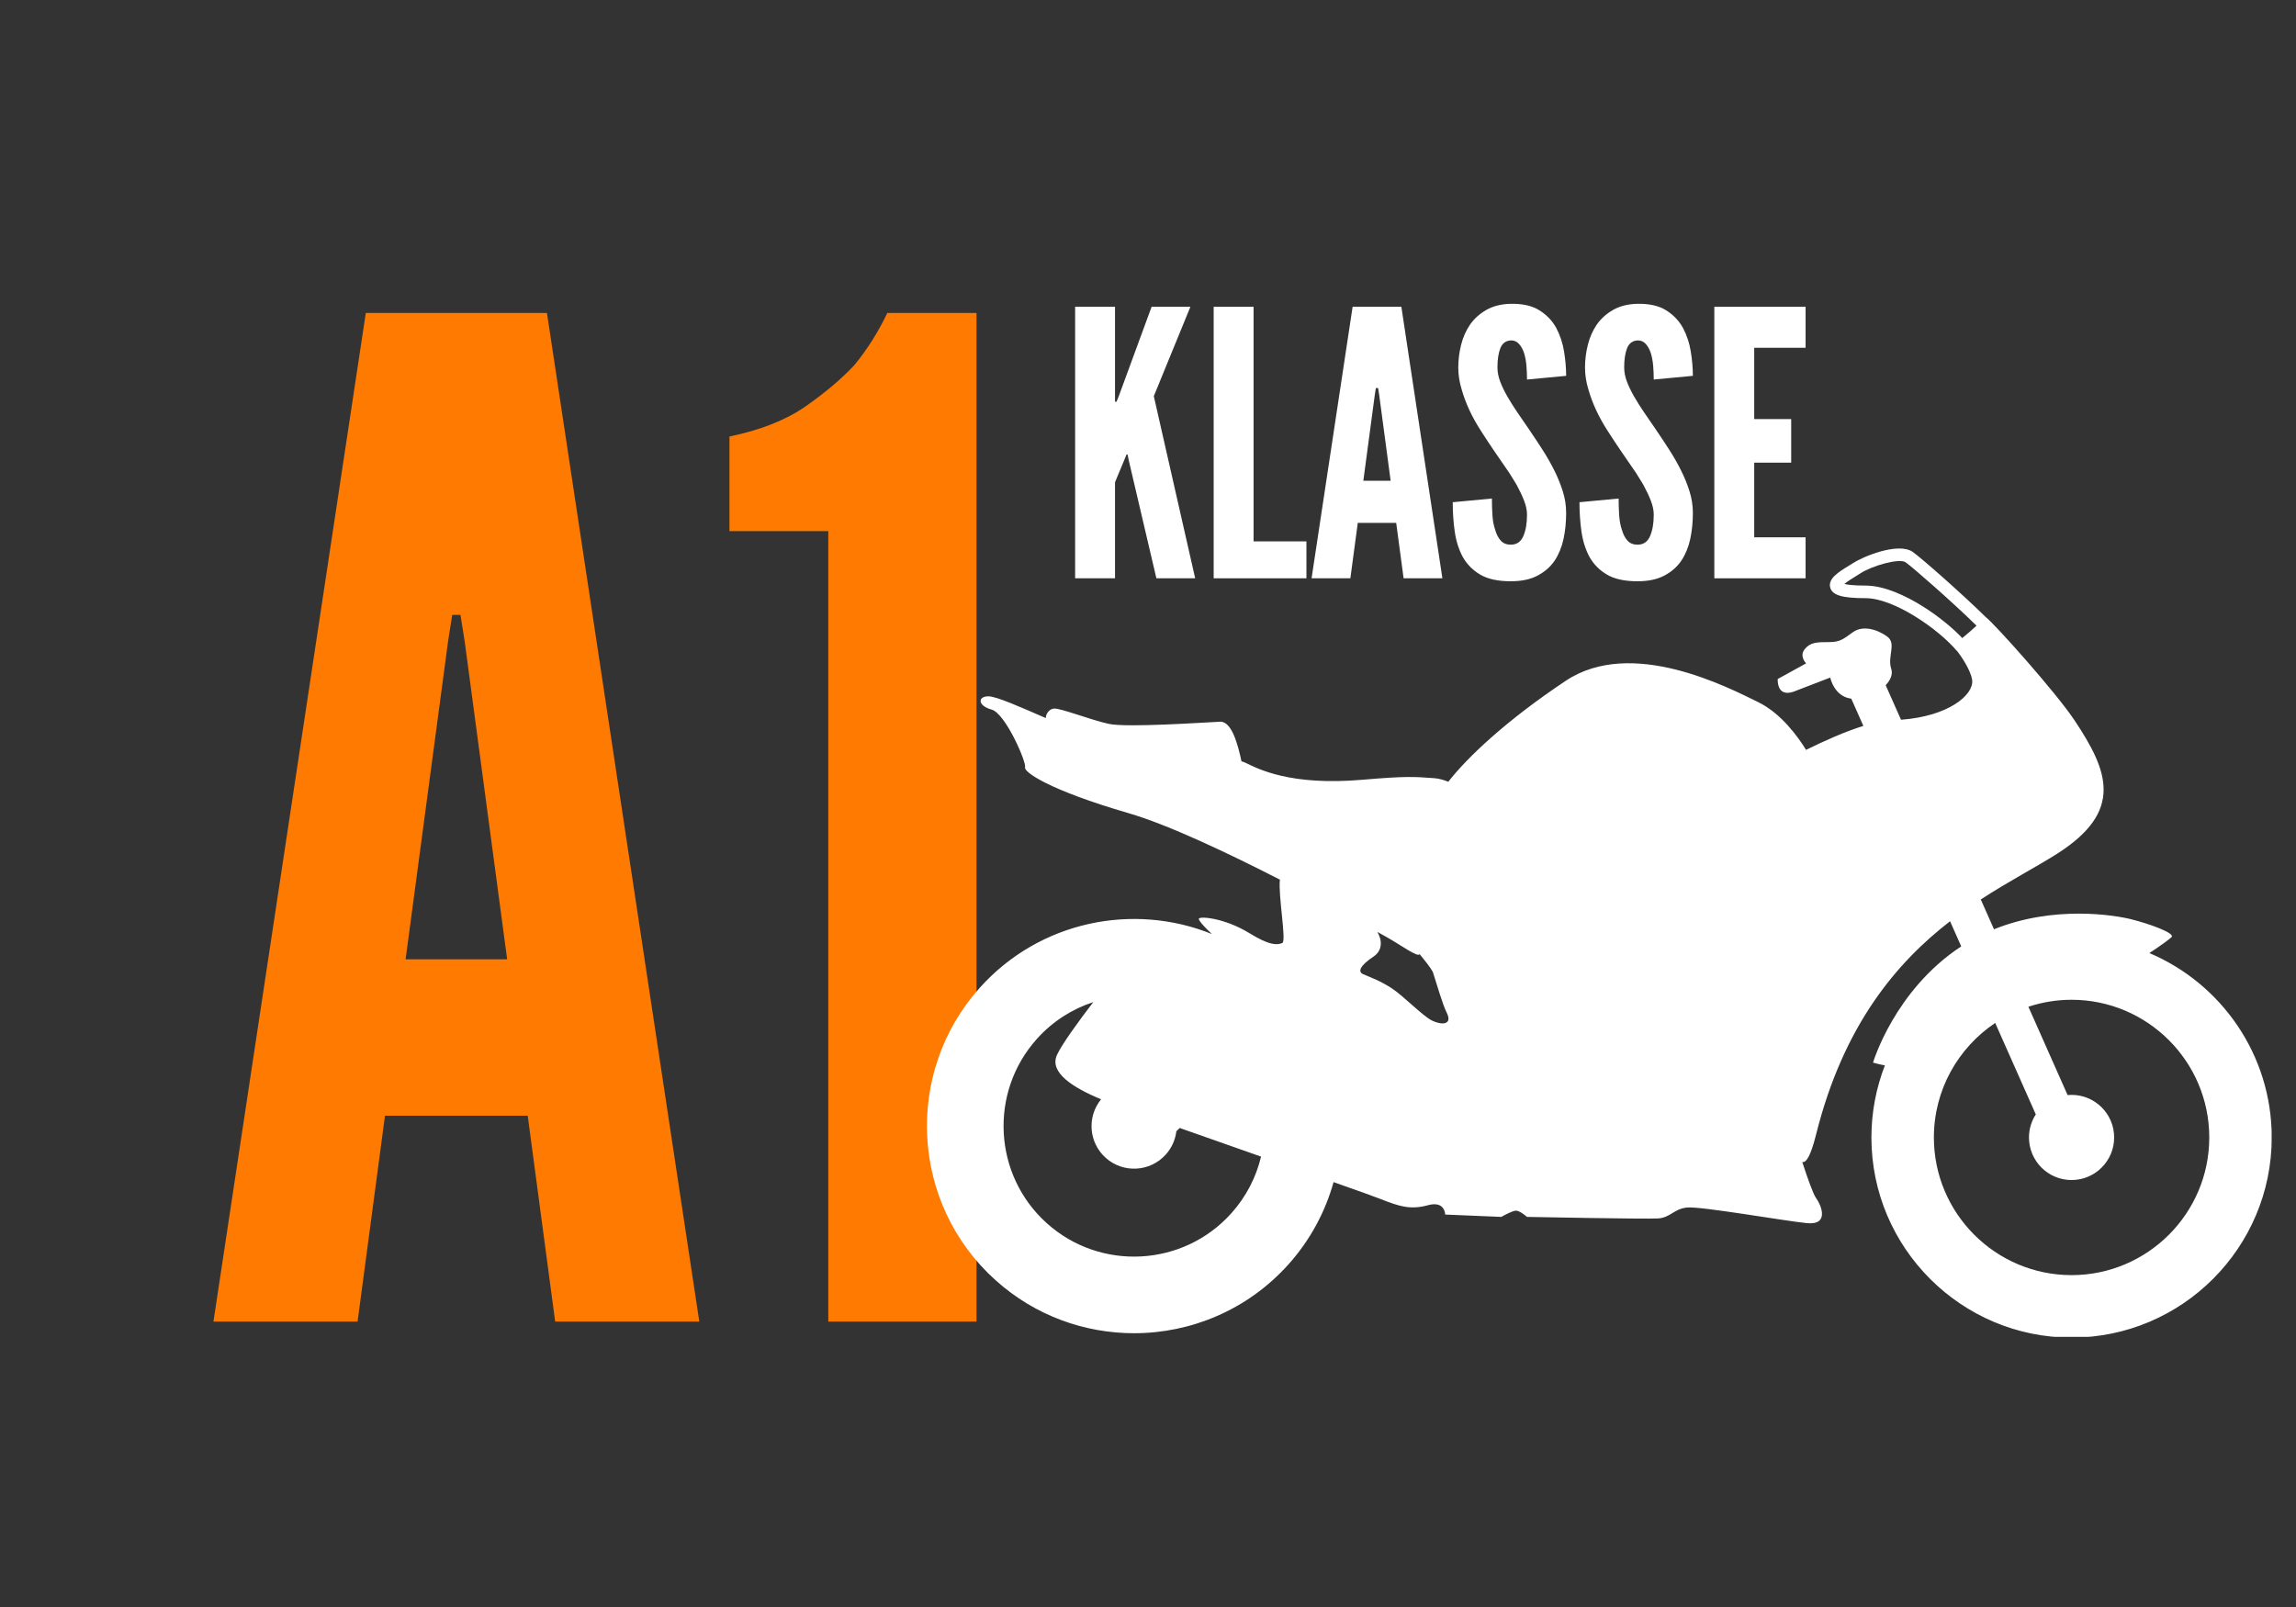
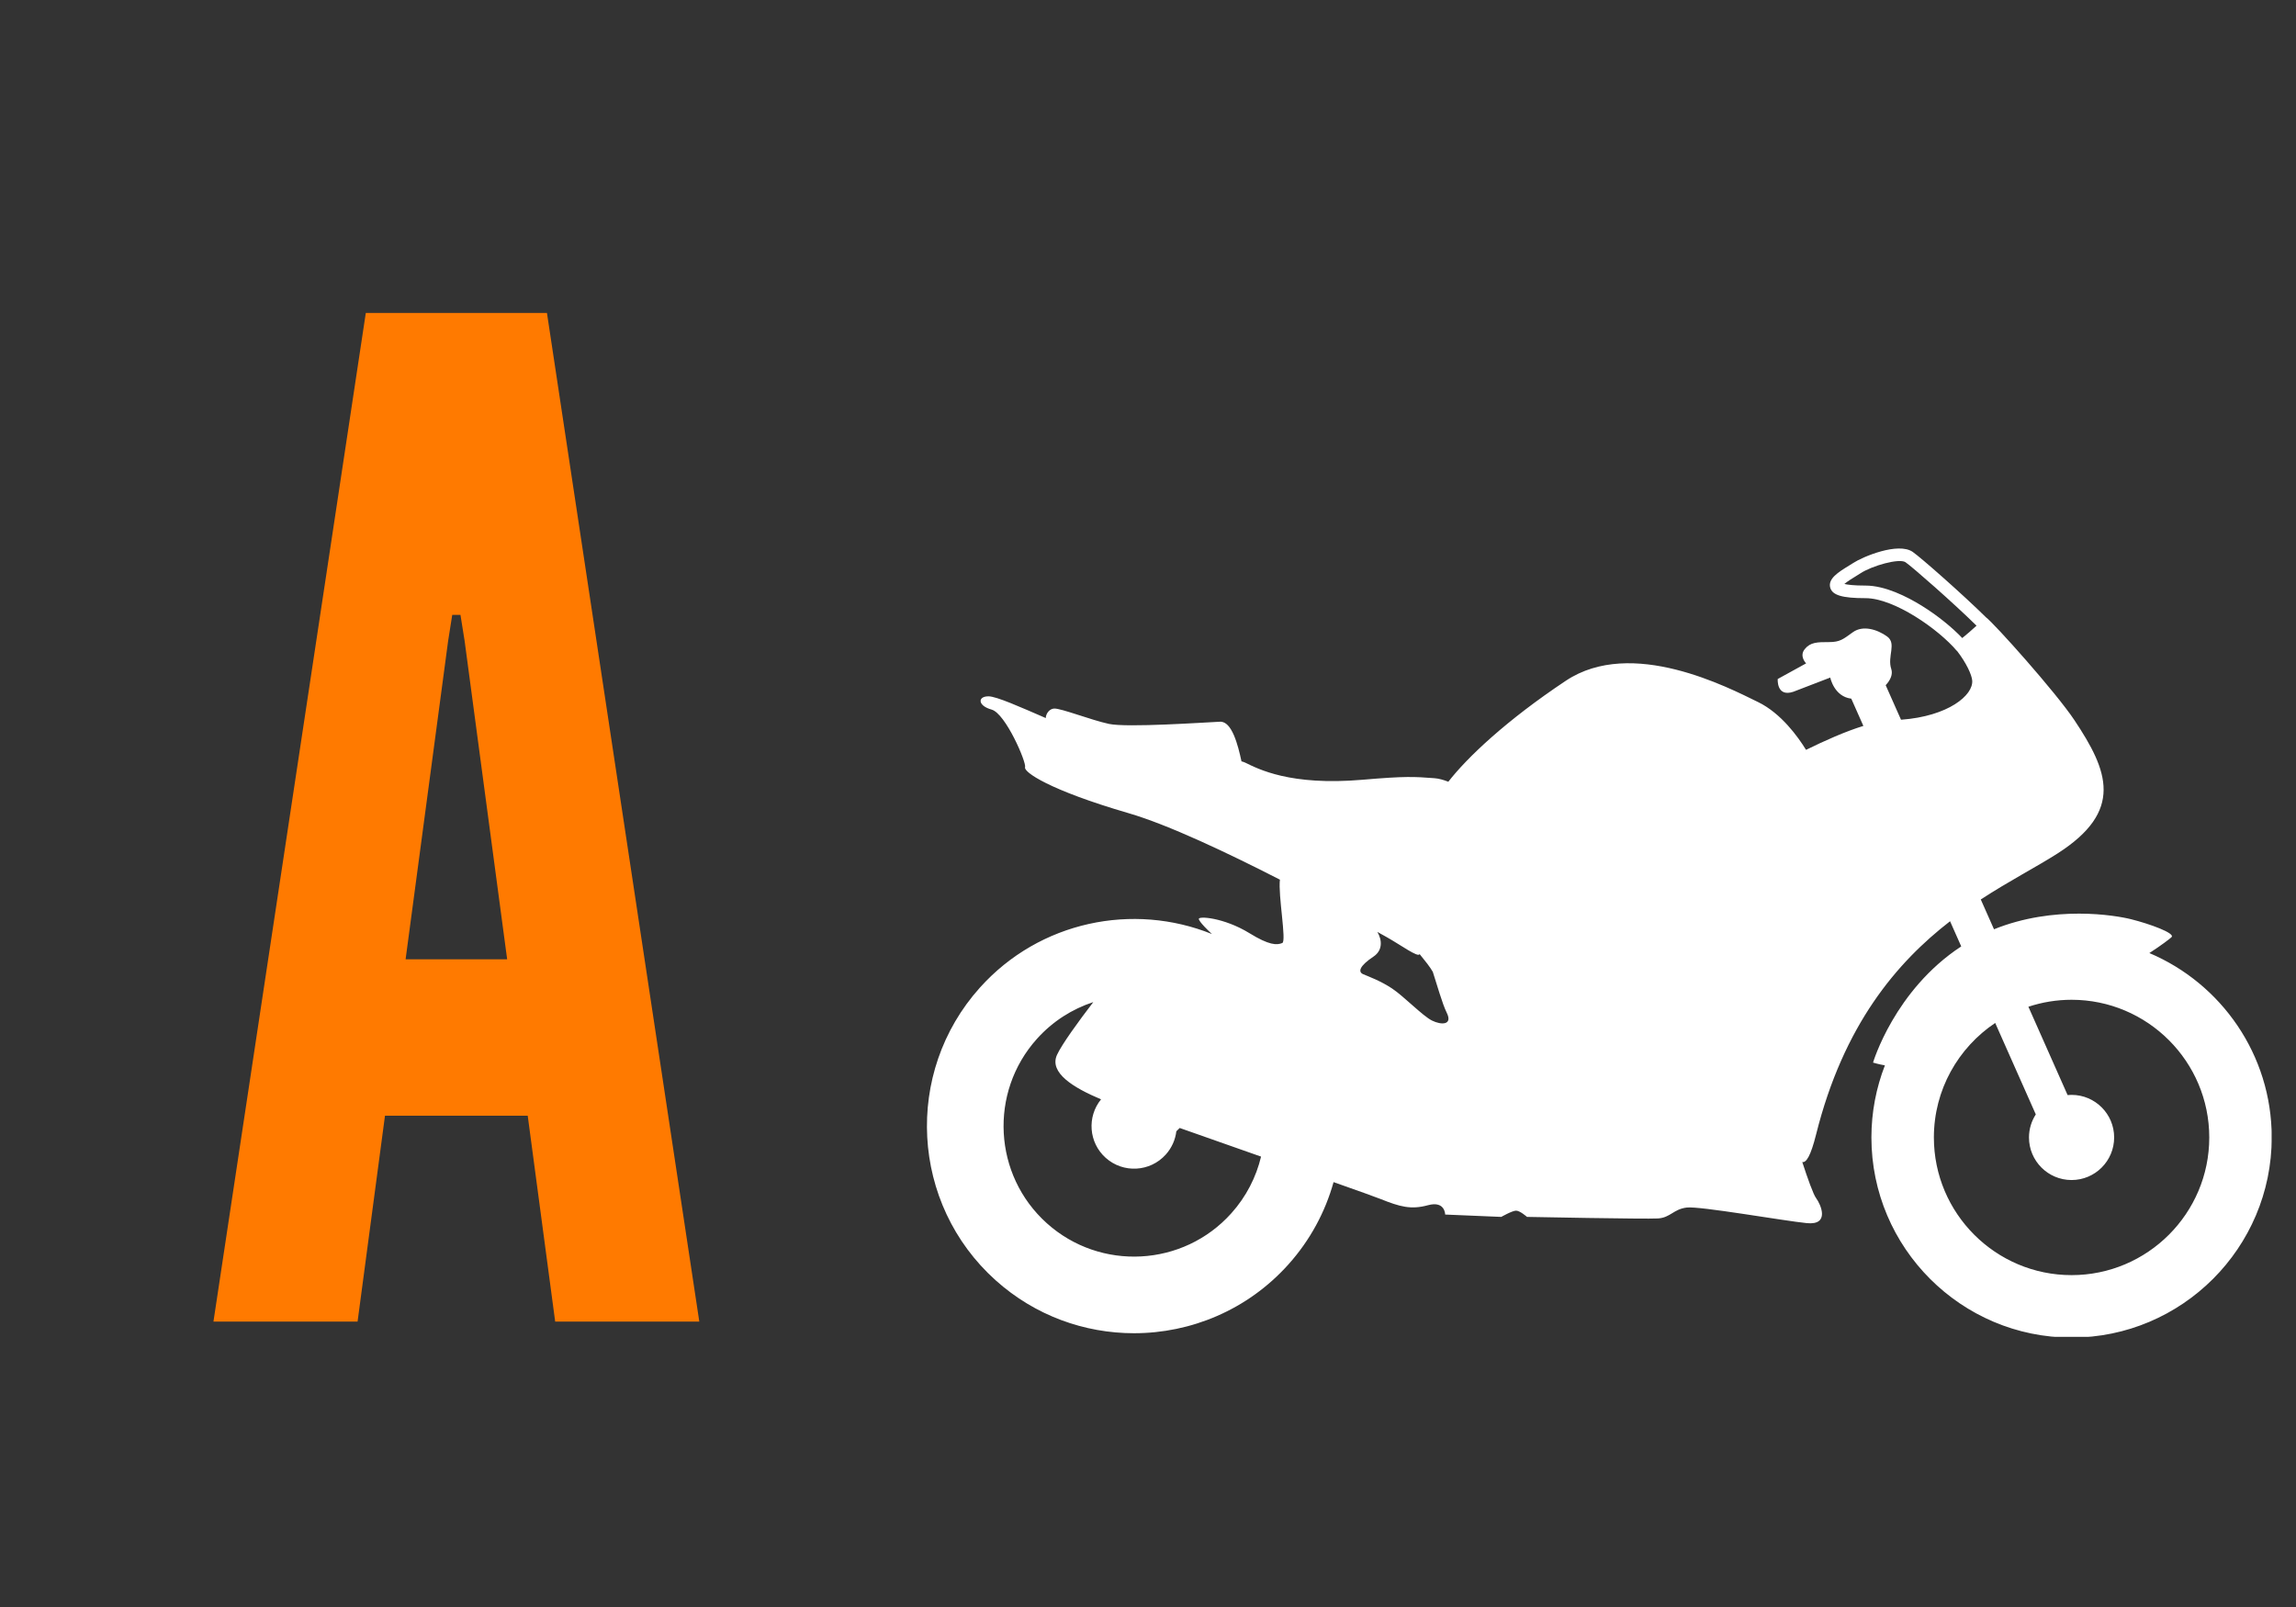
<svg xmlns="http://www.w3.org/2000/svg" width="1000" zoomAndPan="magnify" viewBox="0 0 750 525" height="700" preserveAspectRatio="xMidYMid meet">
  <rect x="0" y="0" width="750" height="525" fill="#333333" stroke="none" />
  <defs>
    <g />
    <clipPath id="afd1d3f683">
-       <rect x="0" width="247" y="0" height="146" />
-     </clipPath>
+       </clipPath>
    <clipPath id="de659036cb">
      <rect x="0" width="274" y="0" height="510" />
    </clipPath>
    <clipPath id="9991136d9b">
      <path d="M 302 179 L 742.035 179 L 742.035 436.738 L 302 436.738 Z M 302 179 " clip-rule="nonzero" />
    </clipPath>
  </defs>
  <g transform="matrix(1, 0, 0, 1, 346, 76)">
    <g clip-path="url(#afd1d3f683)">
      <g fill="#ffffff" fill-opacity="1">
        <g transform="translate(0.366, 112.928)">
          <g>
-             <path d="M 17.859 -88.703 L 4.828 -88.703 L 4.828 0 L 17.859 0 L 17.859 -31.375 L 20.875 -38.625 L 21.609 -40.438 L 21.969 -40.438 L 22.328 -38.625 L 31.375 0 L 44.047 0 L 30.531 -59.5 L 42.484 -88.703 L 29.812 -88.703 L 18.953 -59.141 L 18.344 -57.688 L 17.859 -57.688 Z M 17.859 -88.703 " />
-           </g>
+             </g>
        </g>
      </g>
      <g fill="#ffffff" fill-opacity="1">
        <g transform="translate(45.626, 112.928)">
          <g>
            <path d="M 4.828 -88.703 L 4.828 0 L 35.125 0 L 35.125 -12.062 L 17.859 -12.062 L 17.859 -88.703 Z M 4.828 -88.703 " />
          </g>
        </g>
      </g>
      <g fill="#ffffff" fill-opacity="1">
        <g transform="translate(81.23, 112.928)">
          <g>
            <path d="M 1.203 0 L 13.875 0 L 16.297 -18.109 L 28.844 -18.109 L 31.266 0 L 43.938 0 L 30.531 -88.703 L 14.609 -88.703 Z M 23.297 -59.859 L 27.031 -31.859 L 18.109 -31.859 L 21.844 -59.859 L 22.203 -62.156 L 22.938 -62.156 Z M 23.297 -59.859 " />
          </g>
        </g>
      </g>
      <g fill="#ffffff" fill-opacity="1">
        <g transform="translate(126.37, 112.928)">
          <g>
-             <path d="M 26.438 -64.938 L 39.219 -66.141 C 39.219 -68.629 38.992 -71.258 38.547 -74.031 C 38.109 -76.812 37.25 -79.41 35.969 -81.828 C 34.676 -84.16 32.844 -86.07 30.469 -87.562 C 28.094 -89.051 24.938 -89.754 21 -89.672 C 17.938 -89.586 15.316 -88.922 13.141 -87.672 C 10.973 -86.43 9.207 -84.844 7.844 -82.906 C 6.477 -80.895 5.492 -78.66 4.891 -76.203 C 4.285 -73.754 3.984 -71.32 3.984 -68.906 C 3.984 -66.5 4.344 -64.129 5.062 -61.797 C 6.352 -57.203 8.488 -52.613 11.469 -48.031 C 12.914 -45.781 14.32 -43.648 15.688 -41.641 C 17.051 -39.629 18.379 -37.695 19.672 -35.844 C 20.316 -34.957 20.898 -34.07 21.422 -33.188 C 21.941 -32.301 22.484 -31.414 23.047 -30.531 C 24.016 -28.758 24.82 -27.051 25.469 -25.406 C 26.113 -23.758 26.438 -22.211 26.438 -20.766 C 26.438 -17.941 26.031 -15.602 25.219 -13.75 C 24.414 -11.906 23.051 -10.984 21.125 -10.984 C 19.75 -10.984 18.66 -11.426 17.859 -12.312 C 17.055 -13.195 16.453 -14.363 16.047 -15.812 C 15.566 -17.176 15.266 -18.766 15.141 -20.578 C 15.023 -22.391 14.969 -24.219 14.969 -26.062 L 2.172 -24.859 C 2.172 -21.555 2.391 -18.359 2.828 -15.266 C 3.273 -12.172 4.145 -9.414 5.438 -7 C 6.801 -4.582 8.707 -2.648 11.156 -1.203 C 13.613 0.242 16.938 0.969 21.125 0.969 C 24.664 0.969 27.602 0.344 29.938 -0.906 C 32.27 -2.156 34.117 -3.785 35.484 -5.797 C 36.848 -7.891 37.812 -10.258 38.375 -12.906 C 38.938 -15.562 39.219 -18.379 39.219 -21.359 C 39.219 -23.773 38.852 -26.129 38.125 -28.422 C 37.406 -30.711 36.484 -32.984 35.359 -35.234 C 34.234 -37.492 32.945 -39.75 31.5 -42 C 30.051 -44.25 28.562 -46.5 27.031 -48.75 C 25.75 -50.602 24.504 -52.414 23.297 -54.188 C 22.086 -55.957 21 -57.688 20.031 -59.375 C 19.062 -61.062 18.273 -62.691 17.672 -64.266 C 17.078 -65.836 16.781 -67.383 16.781 -68.906 C 16.781 -71.488 17.098 -73.582 17.734 -75.188 C 18.379 -76.801 19.547 -77.645 21.234 -77.719 C 22.285 -77.719 23.148 -77.332 23.828 -76.562 C 24.516 -75.801 25.062 -74.82 25.469 -73.625 C 25.863 -72.332 26.125 -70.922 26.25 -69.391 C 26.375 -67.867 26.438 -66.383 26.438 -64.938 Z M 26.438 -64.938 " />
-           </g>
+             </g>
        </g>
      </g>
      <g fill="#ffffff" fill-opacity="1">
        <g transform="translate(167.767, 112.928)">
          <g>
            <path d="M 26.438 -64.938 L 39.219 -66.141 C 39.219 -68.629 38.992 -71.258 38.547 -74.031 C 38.109 -76.812 37.25 -79.41 35.969 -81.828 C 34.676 -84.16 32.844 -86.07 30.469 -87.562 C 28.094 -89.051 24.938 -89.754 21 -89.672 C 17.938 -89.586 15.316 -88.922 13.141 -87.672 C 10.973 -86.43 9.207 -84.844 7.844 -82.906 C 6.477 -80.895 5.492 -78.66 4.891 -76.203 C 4.285 -73.754 3.984 -71.32 3.984 -68.906 C 3.984 -66.5 4.344 -64.129 5.062 -61.797 C 6.352 -57.203 8.488 -52.613 11.469 -48.031 C 12.914 -45.781 14.32 -43.648 15.688 -41.641 C 17.051 -39.629 18.379 -37.695 19.672 -35.844 C 20.316 -34.957 20.898 -34.07 21.422 -33.188 C 21.941 -32.301 22.484 -31.414 23.047 -30.531 C 24.016 -28.758 24.82 -27.051 25.469 -25.406 C 26.113 -23.758 26.438 -22.211 26.438 -20.766 C 26.438 -17.941 26.031 -15.602 25.219 -13.75 C 24.414 -11.906 23.051 -10.984 21.125 -10.984 C 19.75 -10.984 18.66 -11.426 17.859 -12.312 C 17.055 -13.195 16.453 -14.363 16.047 -15.812 C 15.566 -17.176 15.266 -18.766 15.141 -20.578 C 15.023 -22.391 14.969 -24.219 14.969 -26.062 L 2.172 -24.859 C 2.172 -21.555 2.391 -18.359 2.828 -15.266 C 3.273 -12.172 4.145 -9.414 5.438 -7 C 6.801 -4.582 8.707 -2.648 11.156 -1.203 C 13.613 0.242 16.938 0.969 21.125 0.969 C 24.664 0.969 27.602 0.344 29.938 -0.906 C 32.27 -2.156 34.117 -3.785 35.484 -5.797 C 36.848 -7.891 37.812 -10.258 38.375 -12.906 C 38.938 -15.562 39.219 -18.379 39.219 -21.359 C 39.219 -23.773 38.852 -26.129 38.125 -28.422 C 37.406 -30.711 36.484 -32.984 35.359 -35.234 C 34.234 -37.492 32.945 -39.75 31.5 -42 C 30.051 -44.25 28.562 -46.5 27.031 -48.75 C 25.75 -50.602 24.504 -52.414 23.297 -54.188 C 22.086 -55.957 21 -57.688 20.031 -59.375 C 19.062 -61.062 18.273 -62.691 17.672 -64.266 C 17.078 -65.836 16.781 -67.383 16.781 -68.906 C 16.781 -71.488 17.098 -73.582 17.734 -75.188 C 18.379 -76.801 19.547 -77.645 21.234 -77.719 C 22.285 -77.719 23.148 -77.332 23.828 -76.562 C 24.516 -75.801 25.062 -74.82 25.469 -73.625 C 25.863 -72.332 26.125 -70.922 26.25 -69.391 C 26.375 -67.867 26.438 -66.383 26.438 -64.938 Z M 26.438 -64.938 " />
          </g>
        </g>
      </g>
      <g fill="#ffffff" fill-opacity="1">
        <g transform="translate(209.165, 112.928)">
          <g>
            <path d="M 4.828 -88.703 L 4.828 0 L 34.641 0 L 34.641 -13.391 L 17.859 -13.391 L 17.859 -37.781 L 29.938 -37.781 L 29.938 -52.016 L 17.859 -52.016 L 17.859 -75.312 L 34.641 -75.312 L 34.641 -88.703 Z M 4.828 -88.703 " />
          </g>
        </g>
      </g>
    </g>
  </g>
  <g transform="matrix(1, 0, 0, 1, 64, 14)">
    <g clip-path="url(#de659036cb)">
      <g fill="#ff7a00" fill-opacity="1">
        <g transform="translate(1.242, 417.754)">
          <g>
            <path d="M 4.484 0 L 51.562 0 L 60.516 -67.25 L 107.141 -67.25 L 116.109 0 L 163.188 0 L 113.422 -329.516 L 54.25 -329.516 Z M 86.531 -222.359 L 100.422 -118.359 L 67.25 -118.359 L 81.141 -222.359 L 82.484 -230.875 L 85.172 -230.875 Z M 86.531 -222.359 " />
          </g>
        </g>
      </g>
      <g fill="#ff7a00" fill-opacity="1">
        <g transform="translate(168.907, 417.754)">
          <g>
-             <path d="M 5.375 -258.234 L 37.656 -258.234 L 37.656 0 L 86.078 0 L 86.078 -329.516 L 56.938 -329.516 C 53.945 -323.234 50.359 -317.551 46.172 -312.469 C 41.992 -307.988 36.691 -303.504 30.266 -299.016 C 23.836 -294.535 15.539 -291.25 5.375 -289.156 Z M 5.375 -258.234 " />
-           </g>
+             </g>
        </g>
      </g>
    </g>
  </g>
  <g clip-path="url(#9991136d9b)">
    <path fill="#ffffff" d="M 702.102 311.359 C 705.867 308.934 708.832 306.676 709.348 306.156 C 710.621 304.883 702.219 301.828 696.109 300.301 C 690.891 298.996 671.004 295.656 651.352 303.59 L 647.031 293.852 C 656.371 287.762 665.184 283.242 672.051 278.859 C 693.844 264.949 688.68 251.867 677.617 235.273 C 671.465 226.043 651.336 203.578 648.707 201.652 C 641.258 194.293 627.43 182.113 624.781 180.293 C 620.016 177.012 608.383 181.926 605.344 183.938 C 604.957 184.191 604.48 184.484 603.969 184.797 C 600.555 186.891 597.027 189.055 597.859 191.996 C 598.551 194.457 601.789 195.418 609.398 195.418 C 618.754 195.418 633.305 205.617 639.211 212.641 L 639.246 212.609 C 642.387 216.68 644.062 220.449 644.23 222.289 C 644.668 227.113 636.391 234.008 620.977 235.133 L 615.969 223.852 C 617.547 222.172 618.359 220.262 617.797 218.578 C 616.406 214.406 619.652 210.23 616.406 207.914 C 613.16 205.594 608.523 204.203 605.277 206.523 C 602.031 208.84 601.105 209.77 597.395 209.77 C 593.688 209.77 591.367 209.77 589.512 212.086 C 587.656 214.406 589.977 216.723 589.977 216.723 L 580.703 221.824 C 580.703 221.824 580.238 227.852 585.801 225.996 L 597.859 221.359 C 597.859 221.359 599.109 227.57 604.73 228.25 L 608.68 237.148 C 602.723 238.996 596.062 241.969 589.949 244.973 C 587.328 240.715 581.824 233.043 574.305 229.371 C 564.625 224.648 533.023 208.062 511.496 222.391 C 492.035 235.344 479.289 247.438 473.102 255.391 C 471.5 254.762 469.965 254.34 468.59 254.238 C 461.984 253.742 459.188 253.523 445.012 254.746 C 421.434 256.777 410.953 251.188 406.762 249.152 C 406.371 248.965 405.961 248.828 405.539 248.734 C 404.402 243.43 402.406 235.605 398.547 235.781 C 393.508 236.008 368.098 237.766 362.238 236.496 C 356.375 235.23 346.613 231.375 344.348 231.48 C 342.855 231.547 341.656 233.062 341.602 234.586 C 333.5 231.07 325.504 227.484 322.879 227.484 C 319.312 227.484 319.312 230.543 323.898 231.812 C 328.48 233.086 335.355 249.125 334.844 250.652 C 334.336 252.184 342.484 258.035 368.707 265.676 C 381.598 269.43 401.078 278.664 418.094 287.383 C 417.461 292.453 420.297 307.461 418.871 308.074 C 417.09 308.836 414.543 308.812 408.168 304.883 C 399.766 299.707 391.113 299.148 391.617 300.301 C 391.617 300.301 391.633 301.191 395.879 305.145 C 370.199 294.77 339.629 300.891 320.082 322.66 C 295.145 350.438 297.453 393.328 325.23 418.266 C 338.137 429.855 354.309 435.559 370.426 435.559 C 388.988 435.559 407.484 427.988 420.832 413.121 C 428.004 405.133 432.91 395.891 435.617 386.191 C 443.566 388.996 449.355 391.062 450.938 391.699 C 457.305 394.242 460.867 395.262 466.469 393.734 C 472.07 392.207 472.07 396.789 472.07 396.789 L 490.402 397.555 C 490.402 397.555 493.965 395.516 495.238 395.516 C 496.512 395.516 498.801 397.555 498.801 397.555 C 498.801 397.555 537.5 398.316 541.574 398.062 C 545.645 397.809 546.664 395.008 550.992 394.5 C 555.32 393.988 582.562 398.828 590.199 399.59 C 597.836 400.355 594.781 393.48 593.254 391.445 C 592.332 390.215 590.539 385.195 588.719 379.625 C 590 379.938 591.477 377.652 593.223 370.672 C 602.203 334.738 619.645 314.402 636.996 300.965 L 640.645 309.184 C 618.82 323.496 611.84 347.145 611.84 347.145 C 611.84 347.145 613.637 347.691 615.711 348.051 C 612.879 355.363 611.305 363.301 611.305 371.602 C 611.305 407.652 640.637 436.984 676.688 436.984 C 712.738 436.984 742.07 407.652 742.07 371.602 C 742.07 344.559 725.566 321.297 702.102 311.359 Z M 402.203 396.391 C 386.484 413.895 359.457 415.348 341.957 399.633 C 324.457 383.918 323 356.895 338.715 339.391 C 343.879 333.641 350.262 329.629 357.129 327.383 C 352.285 333.688 346.828 341.23 345.285 344.598 C 342.598 350.461 350.688 355.383 359.664 359.145 C 355.023 364.863 355.625 373.27 361.164 378.242 C 366.883 383.375 375.676 382.902 380.809 377.184 C 382.789 374.98 383.926 372.316 384.258 369.586 L 385.355 368.504 C 393.598 371.418 402.926 374.699 411.93 377.859 C 410.336 384.543 407.105 390.93 402.203 396.391 Z M 467.742 333.398 C 464.688 331.867 458.578 325.504 454.758 322.957 C 450.941 320.414 447.086 319.039 445.305 318.277 C 443.523 317.512 444.066 315.574 448.648 312.52 C 451.691 310.492 451.508 307.145 449.93 304.453 C 451.438 305.293 452.488 305.883 452.977 306.156 C 457.23 308.52 463.449 313.066 463.707 311.672 C 464.812 313.055 465.699 314.172 466.25 314.871 C 467.012 315.84 467.562 316.723 468.031 317.492 C 469.336 321.461 471.148 327.984 472.582 330.852 C 474.617 334.926 470.797 334.926 467.742 333.398 Z M 640.98 208.449 C 637.613 204.887 632.727 200.969 627.77 197.902 C 622.902 194.895 615.766 191.305 609.398 191.305 C 605.461 191.305 603.461 191.02 602.469 190.773 C 603.457 189.938 605.234 188.848 606.117 188.309 C 606.676 187.965 607.191 187.648 607.609 187.371 C 611.527 184.785 620.449 182.305 622.453 183.684 C 624.676 185.211 638.078 196.953 645.645 204.41 C 644.141 205.809 642.426 207.266 640.98 208.449 Z M 676.688 416.578 C 651.887 416.578 631.711 396.402 631.711 371.602 C 631.711 356.02 639.676 342.27 651.742 334.195 L 665.004 364.07 C 663.602 366.242 662.777 368.824 662.777 371.602 C 662.777 379.285 669.008 385.512 676.688 385.512 C 684.371 385.512 690.598 379.285 690.598 371.602 C 690.598 363.918 684.371 357.691 676.688 357.691 C 676.25 357.691 675.816 357.715 675.391 357.754 L 662.586 328.898 C 667.023 327.43 671.762 326.621 676.688 326.621 C 701.488 326.621 721.668 346.801 721.668 371.602 C 721.668 396.402 701.492 416.578 676.688 416.578 Z M 676.688 416.578 " fill-opacity="1" fill-rule="nonzero" />
  </g>
</svg>